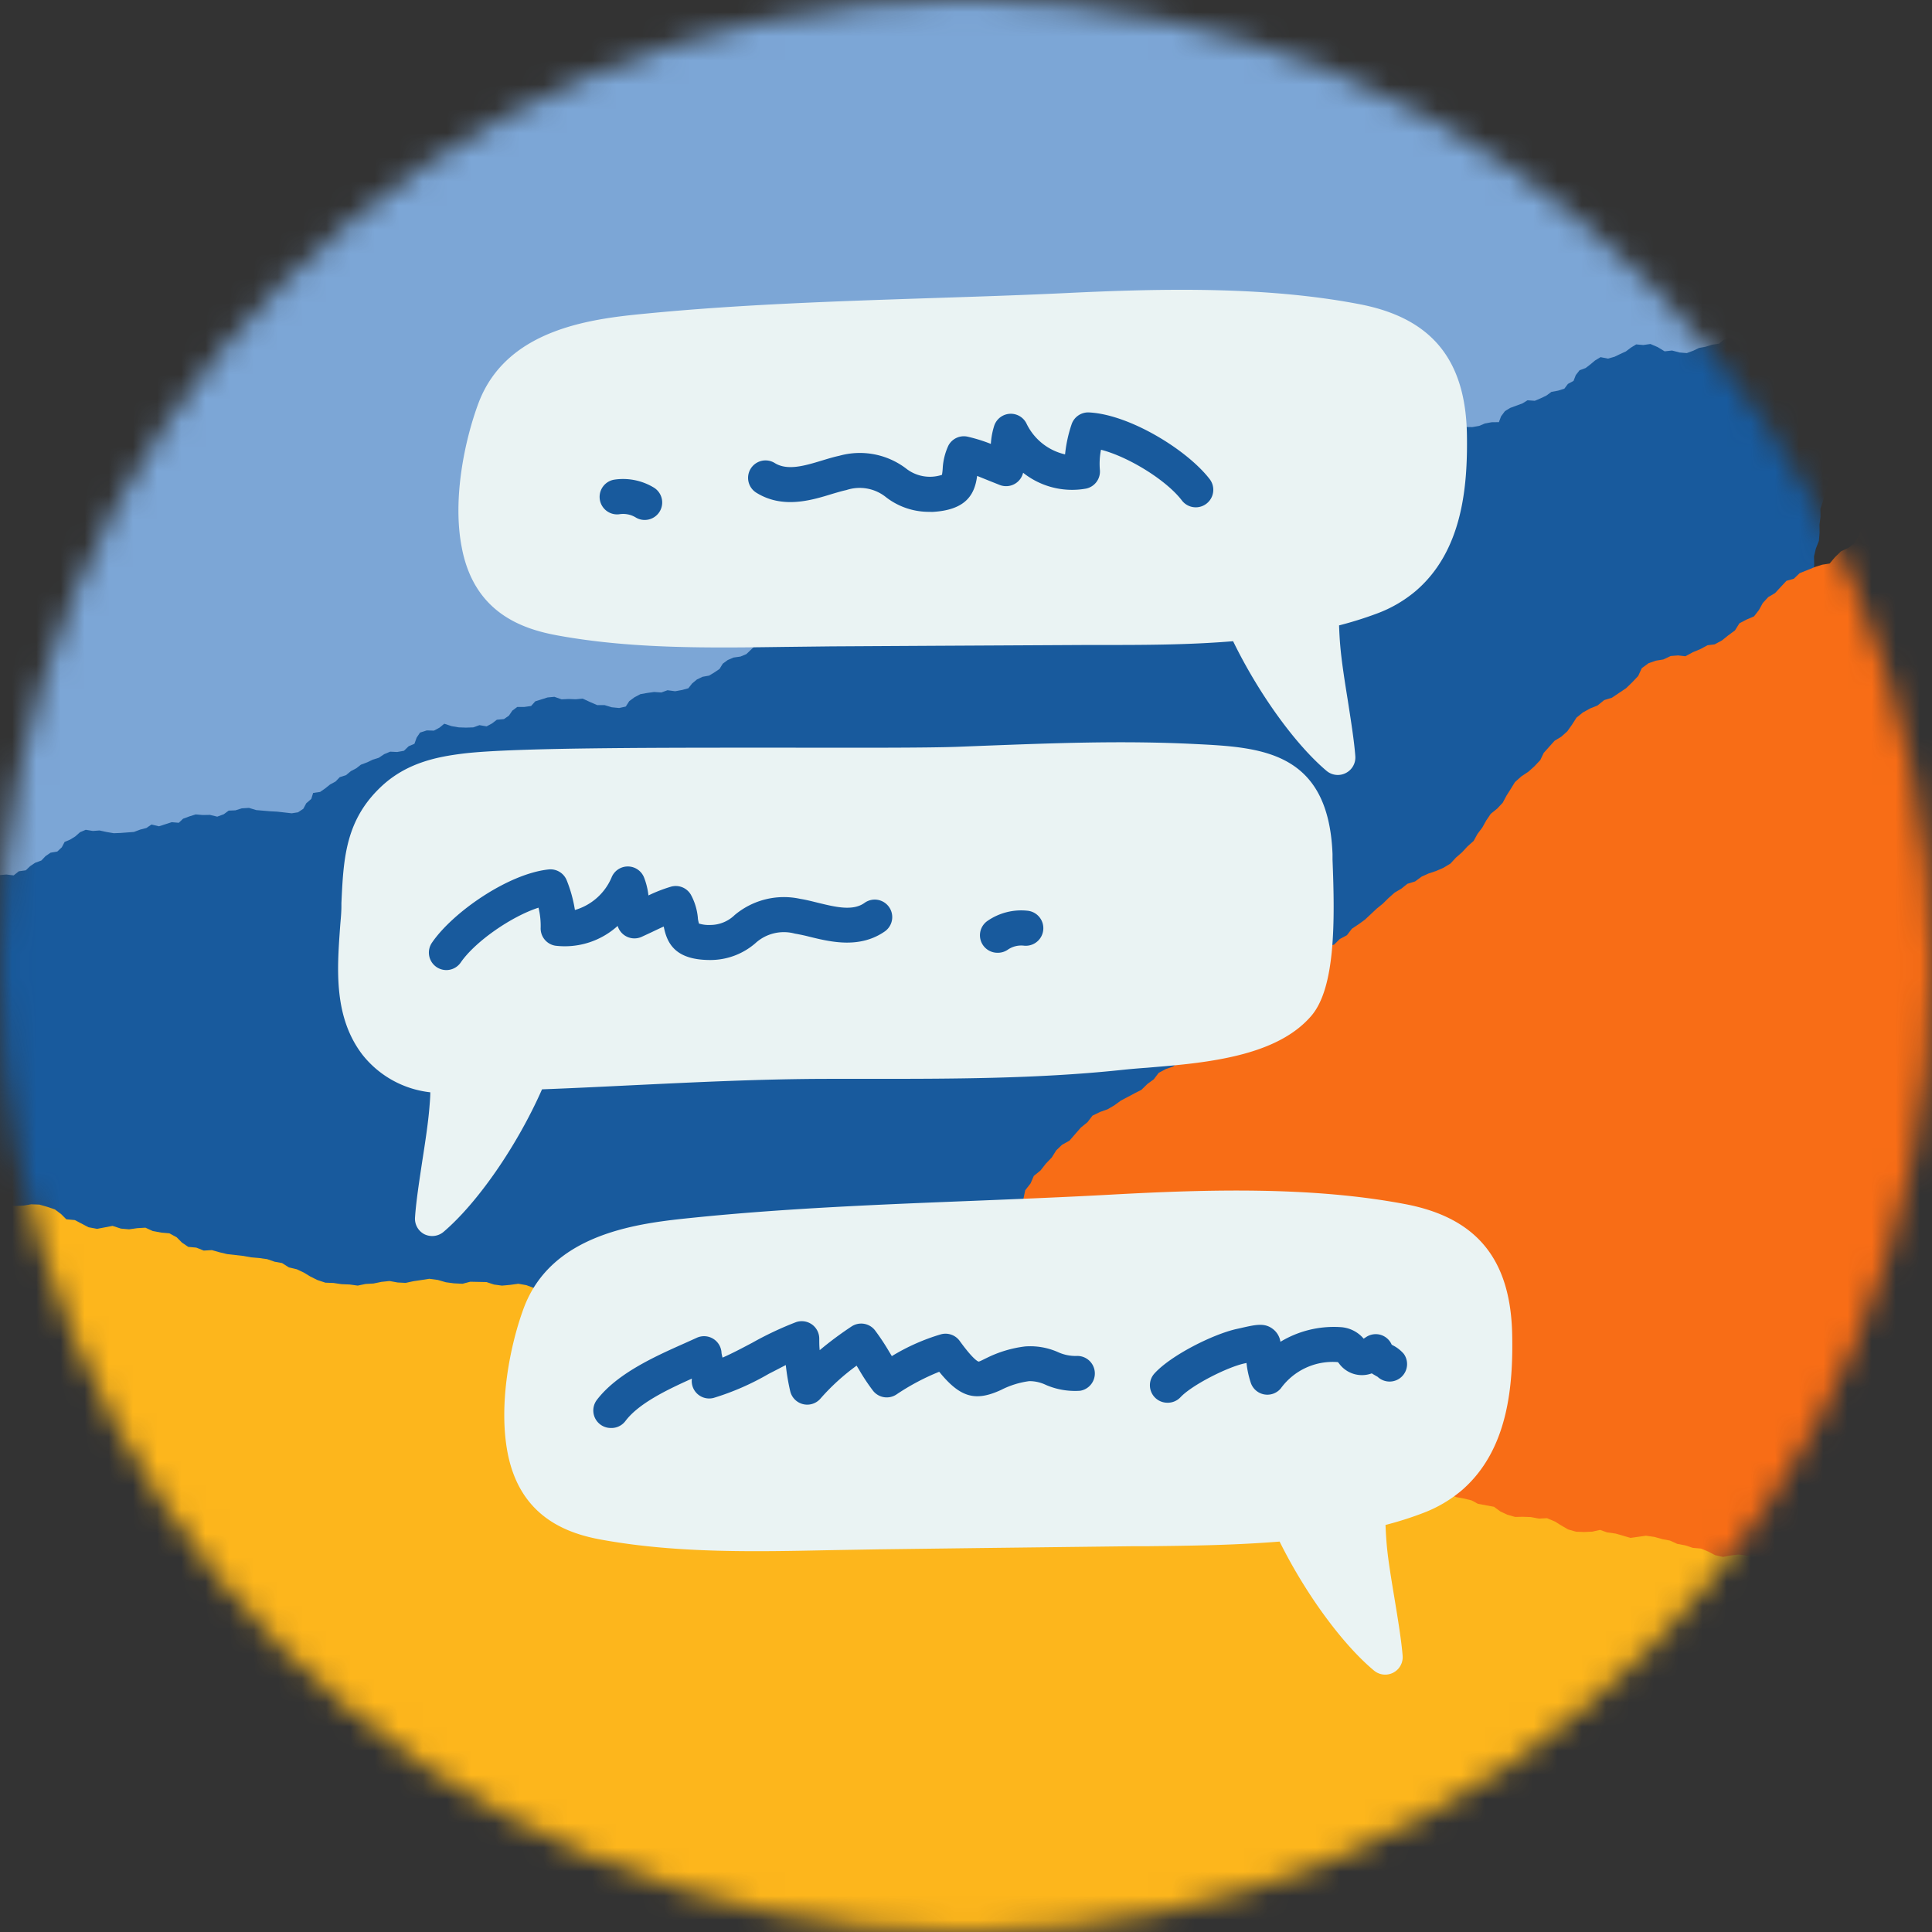
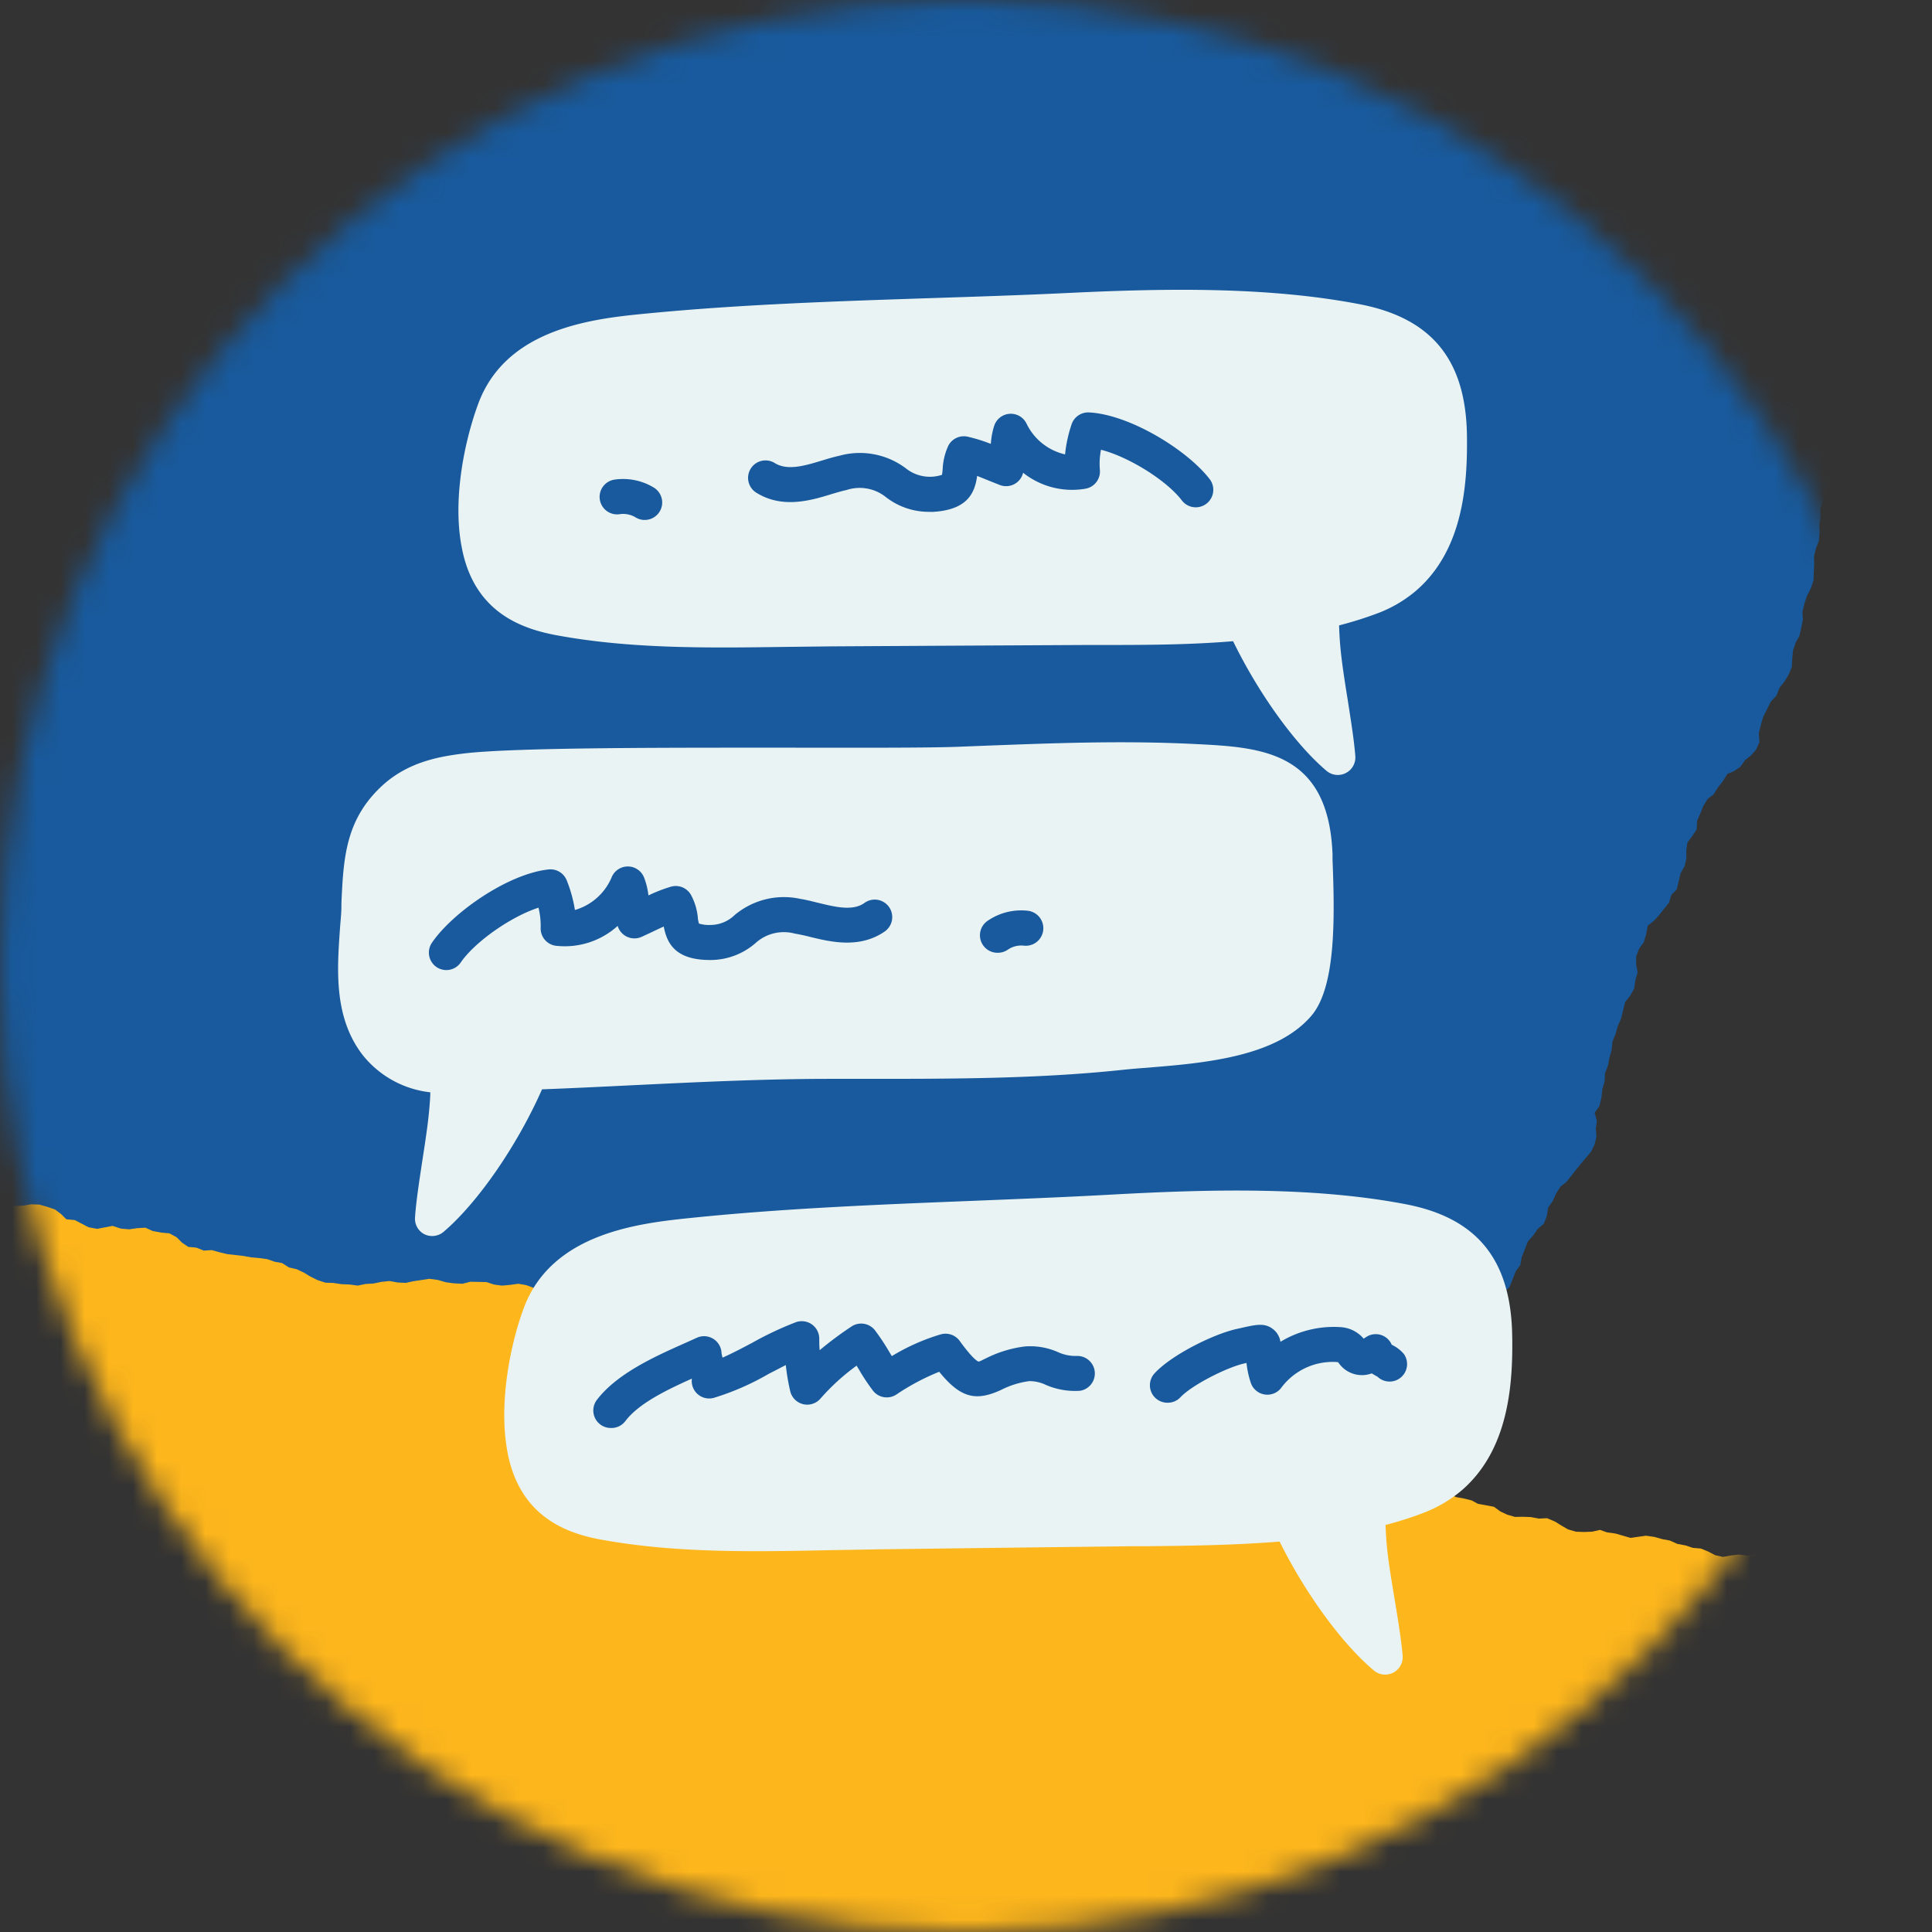
<svg xmlns="http://www.w3.org/2000/svg" width="80" height="80" viewBox="0 0 80 80" fill="none">
  <rect x="0" y="0" width="80" height="80" fill="#333333" stroke="none" />
  <mask id="a" style="mask-type:alpha" maskUnits="userSpaceOnUse" x="0" y="0" width="80" height="80">
    <circle cx="40" cy="40" r="40" fill="#C4C4C4" />
  </mask>
  <g mask="url(#a)">
    <path d="M-7.93 37.616l-.515 17.029.39.252-.314 10.489 1.302 3.143 8.32 19.883 21.751 12.007 18.12 3.735.14-.313.092-.32.147-.289.203-.252.197-.203.187-.3.183-.258.1-.34.147-.288.177-.276.222-.224.2-.253.177-.275.116-.342.001-.344.078-.33.236-.215.26-.147.215-.249.105-.345.205-.268.261-.192.125-.316.236-.216.132-.337.056-.351.156-.31.244-.234.14-.314.09-.32.262-.192.184-.301.055-.352.125-.317.075-.324.14-.313.076-.325-.037-.338.107-.316-.012-.352.008-.02-.413-.283.006-.103.065-.333.036-.312.062-.334.172-.304.048-.332.09-.32.086-.35.058-.313.06-.328.222-.27.063-.326.321-.565.157-.265.19-.277.123-.312-.005-.33.193-.27.117-.297.215-.637.099-.296.156-.309.199-.253.177-.231.428-.497.154-.304.035-.341.189-.271.073-.354.181-.251.063-.334.13-.333.026-.32.116-.297.107-.316.066-.333.052-.308.116-.341.337-.561.23-.2.064-.328.207-.273.294-.572.153-.304.132-.337.076-.325-.02-.332.204-.268.187-.256.172-.305.245-.196.02-.317.117-.341.025-.316.003-.35.134-.308.203-.252.177-.275.093-.325.16-.286.123-.312.194-.276.115-.292.156-.309.114-.335.032-.642.293-.572.117-.342.155-.264-.01-.325.05-.337.075-.324.156-.31.212-.243.211-.227.199-.298.048-.331.124-.318.076-.324.054-.314.154-.303.186-.256.239-.22.246-.63.191-.233.139-.307.116-.296.193-.272.022-.322.123-.312-.036-.337.114-.337.019-.345.145-.327.215-.249.177-.275.2-.298.178-.236.068-.348.156-.309.033-.336.069-.31.115-.335.03-.343.08-.323.155-.309.044-.333-.044-.317.107-.316.093-.325.008-.32.125-.317.222-.224.178-.275.245-.197.23-.244.156-.264.19-.273.178-.28.107-.316.14-.313.092-.32.237-.22.255-.65.187-.256.06-.329.255-.649.218-.247.19-.272.253-.216.124-.318.056-.351.191-.277.138-.308.18-.28.245-.196.599-.754.192-.226.215-.249.156-.308.083-.345-.028-.313.044-.333-.092-.33.2-.29.079-.33.04-.357.093-.325.016-.34.125-.317.06-.328.093-.325.032-.336.132-.337.092-.32.131-.293.17-.695.2-.247.172-.303.052-.354.093-.325-.062-.317.003-.348.123-.313.194-.275.1-.341.061-.333.245-.196.211-.228.197-.248.23-.29.095-.318.222-.225.084-.345.078-.329.163-.285.075-.324-.004-.329.047-.331.207-.274.178-.275.014-.346.146-.328.116-.297.186-.295.237-.176.176-.282.208-.266.187-.3.281-.12.253-.173.196-.276.245-.195.213-.245.14-.312-.03-.353.085-.35.1-.34.155-.309.162-.324.23-.244.13-.332.203-.252.181-.297.124-.316.017-.34.034-.341.107-.316.16-.286.14-.657-.022-.328.086-.35.106-.316.156-.308.115-.337.01-.325.017-.34-.008-.33.079-.323.124-.317.029-.337-.005-.33.044-.332-.005-.329.108-.32.076-.326.113-.32.075-.324.172-.305.204-.268.207-.228.187-.256.138-.308.23-.245.115-.292.164-.284.108-.321.091-.32.117-.297.2-.642.13-.288.155-.308.045-.333.179-.28.091-.32.226-.224.254-.172.222-.269.091-.32.132-.337.194-.27.046-.339.016-.34.094-.325.176-.32v-.65l.133-.337.4-.5.099-.34.253-.172.238-.22.163-.284.154-.305.078-.329.008-.32.046-.338.107-.316.05-.337.122-.311.215-.25.179-.28.044-.332.133-.292.099-.342.171-.259.353-.557.132-.292.162-.28.214-.249.2-.291.047-.338.13-.332.142-.702.183-.3.094-.32.016-.346.087-.343.052-.354.132-.336-.038-.333.054-.358-.197-.613.23-.245.14-.312.123-.312.254-.216.253-.127.238-.265.193-.228.198-.297.041-.356.171-.304.044-.332.18-.326.204-.223.223-.269.172-.304.259-.188.124-.316.239-.265.252-.172.186-.25.198-.299.115-.336.074-.352.004-.322-.042-.66.093-.326.071-.348.23-.244.139-.308.116-.341.044-.333.097-.324.213-.244.117-.297.214-.249.245-.195.162-.28.14-.313.177-.275.184-.301.09-.321.172-.305.178-.275-.06-.321.006-.326.072-.348.117-.341.138-.308.093-.326.197-.247.09-.348.106-.317.077-.33.13-.287.14-.313.002-.344.093-.325-.063-.317.023-.322.087-.343.078-.33.032-.335.093-.326.222-.224.147-.328.2-.641.057-.357.076-.325.214-.249.154-.303.254-.172.276-.099.191-.321.254-.217L74.35-33.91l-22.267.966-8.889 3.74-11.244 4.752-17.761 14.374L4.536 8.02-7.93 37.616z" fill="#185A9D" />
-     <path d="M141.641 61.553L150.495 47l-.214-.413 5.45-8.966.421-3.376 2.58-21.399-12.99-21.18-13.914-12.193-.277.203-.237.234-.271.178-.301.12-.271.079-.311.169-.287.133-.254.247-.271.177-.29.153-.304.085-.298.122-.29.152-.27.24-.17.298-.231.249-.311.07h-.3l-.309.11-.262.248-.31.132-.322.038-.265.214-.311.07-.282.228-.222.279-.288.191-.328.085-.276.203-.238.233-.321.038-.309.172-.222.278-.265.214-.226.245-.276.203-.226.246-.135.31-.249.223-.163.313-.017.014.22.449-.056.086-.221.258-.186.253-.219.26-.299.18-.206.265-.237.234-.247.262-.204.243-.214.256-.327.124-.216.254-.559.333-.266.153-.302.146-.261.21-.159.29-.301.14-.248.2-.502.449-.232.208-.288.192-.298.122-.268.113-.618.22-.284.19-.198.279-.298.143-.239.27-.282.13-.219.26-.277.224-.181.266-.248.2-.249.223-.221.257-.198.243-.269.238-.57.322-.299.06-.217.254-.315.135-.538.353-.283.188-.281.228-.226.245-.147.3-.31.132-.289.13-.3.18-.31.05-.174.265-.27.24-.177.261-.175.303-.269.202-.301.12-.29.151-.242.237-.28.17-.26.21-.306.145-.243.196-.289.193-.265.235-.344.542-.538.353-.27.24-.266.152-.151.288-.21.269-.225.244-.289.192-.304.107-.296.094-.32.16-.205.265-.265.215-.225.244-.202.247-.284.188-.289.13L98.56 5l-.525.425-.28.109-.273.199-.248.2-.301.141-.179.27-.26.21-.135.31-.266.237-.186.29-.289.214-.31.11-.29.152-.32.16-.271.117-.231.27-.288.191-.195.277-.212.234-.266.236-.196.283-.228.242-.288.191-.203.268-.117.298-.25.222-.241.236-.166.275-.265.214-.303.085-.29.152-.311.05-.321.098-.266.154-.299.143-.293.155-.25.222-.276.203-.237.233-.316.075-.542.439-.29.13-.213.257-.543.438-.311.108-.3.143-.326.063-.265.215-.223.277-.303.147-.272.2-.294.155-.31.049-.892.36-.28.101-.309.111-.288.191-.242.259-.13.286-.203.268-.083.332-.318.154-.23.248-.212.29-.241.237-.182.287-.265.215-.214.256-.242.237-.194.276-.28.228-.239.233-.259.19-.49.52-.296.116-.299.18-.22.281-.241.237-.103.306-.174.301-.261.212-.306.143-.254.248-.218.26-.31.048-.296.094-.294.12-.343.137-.24.23-.304.086-.242.258-.23.249-.283.167-.226.244-.158.289-.205.265-.315.135-.29.152-.184.294-.288.213-.248.2-.307.166-.294.036-.292.158-.312.129-.311.169-.304-.034-.305.024-.306.143-.31.05-.305.107-.277.203-.148.322-.246.261-.255.247-.287.192-.3.202-.322.099-.277.224-.301.12-.304.168-.264.214-.183.287-.198.28-.248.222-.28.17-.448.501-.142.297-.247.262-.249.222-.288.191-.265.237-.17.276-.182.288-.156.292-.228.242-.265.214-.19.28-.16.288-.201.267-.159.289-.253.225-.226.245-.256.223-.225.245-.3.18-.31.132-.293.097-.289.13-.272.2-.32.099-.245.197-.282.167-.253.225-.238.234-.247.2-.491.46-.255.186-.288.192-.203.267-.294.155-.237.234-.307.083-.306.024-.326.124-.237.233-.282.228-.301.14-.207.271-.182.288-.242.237-.312.19-.32.566-.283.228-.593.237-.255.247-.305.025-.315.073-.282.167-.285.189-.23.247-.165.274-.207.272-.249.222-.21.268-.26.211-.31.11-.293.156-.203.267-.26.19-.254.247-.277.141-.582.31-.26.19-.278.163-.309.11-.318.154-.207.271-.277.225-.47.54-.308.172-.24.23-.184.294-.245.256-.22.281-.28.228-.132.308-.223.285-.132.63-.321.099-.276.203-.26.21-.328.063-.283-.014-.338.113-.28.102-.319.16-.211.29-.299.18-.203.267-.317.194-.288.094-.325.124-.3.18-.318.035-.265.214-.338.113-.304.024-.286.126-.32.162-.265.235-.238.27-.163.278-.288.595-.242.237-.234.267-.32.1-.273.2-.27.238-.202.268-.245.234-.305.107-.248.2-.31.111-.31.05-.278.163-.277.203-.29.152-.308.17-.237.235-.3.18-.29.152-.106.309-.167.28-.234.267-.27.24-.272.2-.242.236-.293.118-.25.259-.248.223-.231.248-.255.186-.276.203-.171.298-.242.237-.102.306-.179.269-.245.255-.23.249-.194.276-.241.237-.304.085-.29.213-.49.46-.226.28-.226.247-.31.11-.283.188-.305.024-.29-.05-.325.185-.327.063L34.776 83.14 54.62 93.29l9.576 1.135 12.125 1.42 22.542-3.733 17.328-10.975 25.451-19.585z" fill="#F86D16" />
    <path d="M46.572 131.843l16.838-2.723.176-.431 10.37-1.681 2.85-1.873 18.001-11.933 7.761-23.621.305-18.488-.334-.079-.332-.028-.312-.09-.285-.152-.236-.154-.33-.127-.288-.13-.352-.034-.311-.09-.305-.122-.261-.175-.286-.147-.303-.122-.358-.05-.338.064-.339-.013-.256-.19-.192-.23-.285-.162-.359-.038-.301-.15-.238-.22-.334-.062-.256-.19-.355-.067-.357.012-.333-.094-.276-.195-.334-.078-.332-.029-.236-.22-.331-.122-.357.012-.335-.063-.332-.012-.334-.078-.334-.012-.325.1-.33-.046-.345.08-.021-.005-.2.46-.103.013-.34-.001-.313.023-.34.003-.331-.11-.336.015-.331-.028-.36-.018-.318.003-.334.004-.306-.168h-.333l-.616-.208-.289-.103-.307-.135-.33-.061-.323.067-.302-.137-.313-.059-.667-.09-.31-.041-.332-.094-.286-.148-.26-.13-.568-.326-.328-.093-.342.03-.302-.133-.36-.005-.282-.13-.34.002-.35-.065-.32.035-.314-.058-.33-.045h-.34l-.313.006-.357-.05-.614-.224-.24-.188h-.334l-.306-.15-.617-.18-.328-.093-.355-.066-.334-.013-.323.083-.302-.15-.286-.135-.332-.11-.238-.204-.316.04-.357-.05-.314.036-.345.063-.328-.073-.285-.15-.304-.123-.337-.03-.31-.102-.33-.062-.308-.138-.308-.057-.333-.094-.351-.049-.637.09-.617-.179-.357-.05-.29-.102-.317.072-.34.015-.333-.012-.333-.095-.279-.162-.263-.164-.33-.139-.334.017-.335-.063-.333-.012-.318.006-.327-.093-.287-.135-.26-.192-.665-.123-.265-.143-.328-.078-.313-.057-.303-.138-.32.039-.33-.061-.325.1-.352-.05-.343.048-.349-.08-.284-.164-.304-.122-.33-.139-.264-.13-.356-.001-.332-.095-.337.032-.317-.01-.352-.048-.342.035-.332-.017-.333-.094-.335.02-.304.104-.33-.045-.337-.03-.317.052-.335-.062-.261-.175-.304-.122-.239-.204-.283-.18-.288-.102-.303-.134-.309-.123-.33-.045-.334-.078-.332-.029-.261-.191-.686-.127-.287-.135-.334.004-.685-.128-.284-.166-.303-.134-.26-.209-.335-.061-.356.011-.308-.135-.328-.077-.31-.122-.237-.204-.852-.445-.258-.146-.285-.163-.332-.094-.354-.017-.303.087-.336.02-.306.152-.324-.141-.339-.014-.357.028-.338-.03-.336.049-.336-.062-.334.004-.337-.03-.336.032-.356-.066-.332-.03-.312-.073-.714-.034-.28-.15-.331-.11-.357.015-.337-.03-.3.121-.343.063-.33-.06-.308-.14-.353-.032-.34.002-.237-.203-.263-.164-.281-.146-.327-.171-.331-.032-.262-.176-.355-.016-.338-.014-.31-.107-.333-.012-.323.067-.335.016-.307-.151-.303-.122-.343.051-.35-.08-.313-.059-.325-.126-.218-.2-.309-.119-.3-.153-.33-.127-.171-.253-.216-.215-.308-.14-.238-.203-.28-.163-.333-.078-.341.097-.36-.018-.353-.033-.332-.094-.349-.097-.283-.18-.35-.064-.286-.152-.325-.122-.335-.06-.337.047-.342.031-.33-.045-.31-.102-.673-.014-.319.084-.36-.018-.33-.044L18.13 53l-.353-.048-.32.05-.338.05-.323.07-.333-.017-.334-.061-.337.036-.323.067-.335.02-.322.067-.336-.046-.334-.013-.336-.05-.332-.012-.332-.11-.301-.15-.263-.16-.287-.135-.328-.077-.283-.18-.309-.056-.31-.107-.336-.046-.332-.029-.313-.057-.668-.075-.307-.073-.333-.094-.335.02-.309-.123-.332-.03-.262-.178-.215-.217-.306-.167-.331-.029-.357-.065-.302-.139-.34.02-.339.048-.337-.03-.347-.113-.639.123-.356-.066-.566-.297-.353-.033-.216-.216-.26-.192-.31-.106-.328-.094-.338-.013-.316.052-.34.019-.331-.045-.341.014-.33-.06-.284-.163-.309-.123-.335.02-.312-.075-.354-.032-.287-.12-.613-.24-.312-.074-.305-.106-.285-.163-.323-.142-.34.02-.352-.066-.716-.006-.33-.122-.331-.032-.344.05-.353-.02-.357.016-.356-.066-.32.1-.362.016-.566.309-.283-.18-.333-.078-.33-.061-.26-.208-.172-.225-.305-.183-.26-.146-.328-.138-.357.027-.331-.11-.336.02-.353-.115-.258-.158-.305-.167-.331-.111-.233-.219-.334-.062-.305-.184-.215-.215-.282-.135-.33-.138-.351-.05-.36-.004-.317.056-.642.167-.337-.03-.356-.004-.283-.178-.328-.078-.357-.05-.335.02-.338-.033-.279-.163-.313-.058-.285-.164-.238-.203-.305-.106-.334-.078-.303-.121-.33-.123-.332-.029-.332-.11-.303-.123-.305.12-.322.056-.355-.005-.357-.05-.33-.076-.336-.03-.28-.146-.36-.022-.33-.045-.339-.014-.307-.072-.333-.079-.339.064-.337-.029-.3.121-.32.038-.354-.02-.338-.013-.336.032-.338-.03-.261-.175-.35-.082-.668-.074-.361.01-.334-.012-.284-.163-.328-.093-.215-.217-.15-.253-.35-.126-.26-.207-6.464 21.68 5.09 21.667 5.33 8.013 6.762 10.132 17.434 14.703 19.588 6.039 31.417 6.62z" fill="#FDB61C" />
-     <path d="M-112.856-6.855l-.198-1.685.074-1.637.364-1.54.09-1.631.476-1.523 1.268-.952.593-1.425 1.024-1.146.621-1.38 1.265-.9 1.105-.989.749-1.3 1.355-.761 1.086-1.037 1.155-1.066.304-1.573.913-1.262.108-1.662 1.141-1.046.663-1.412 1.595-.378 1.388-.771 1.532-.552 1.123-1.04 1.506-.514 1.253-.877.693-1.33 1.055-1.08.918-1.14.786-1.264 1.198-.922 1.371-.685 1.52-1.48.962-1.927 2.422-.25 1.731-1.351 2.133-.671 1.767-1.186 2.416.087 2.204-.603 2.206-.595 1.703-1.336 2.51.09 2.026-.964 1.592-1.506 2.03-.977.11-2.38 1.267-1.828 1.945-.954 1.977-.94 2.136-.724 1.514-1.53 2.3-.508 1.856-1.186 2.415-.316 2.58.598 2.557.218 2.58.275 2.29 1.68 2.584 1.041 2.369-.254 2.457-.024 2.41-.138 2.227-.6 1.91.208 1.82.932 1.892.28 1.822.894 1.718 1.097 1.583 1.315 1.858.758 1.764.997 1.888.673 1.857.796 1.925.594 1.726 1.186 1.902.294 1.884.097 1.872.075 1.754-.348 1.253-1.068 1.803-.22 1.802-.085 1.716-.347 1.612-.489 1.557-.587 1.695-.364 1.365-.86 1.73-.389 1.925.54 1.783-.134 1.866.24 1.73-.31 1.769-.287 1.887.082 1.916.827 1.525 2.23 1.098 2.37 1.688 2.228.51 2.485.408 2.405.019 2.365 1.098 2.386.527 2.434 1.2 2.367 1.24 2.352.274 2.432.983 2.436 2.096 1.879 1.564 2.257 1.854 2.065 1.431 2.297 1.712 2.194 1.155 2.415 2.458 1.378 2.159 1.843 1.62 2.19 1.768 2.102 2.563 1.106 2.088 1.924 2.683.68 2.35 1.693 1.865 2.156L79.525.927l.77 2.534 1.946 2.147 1.745 2.222 2.346 1.668-.303-.022-.23.11-.309-.086-.256.07-.188.172-.275.074-.244.09-.145.198-.286.024-.283-.029-.293.03-.195.161-.236.1h-.29l-.19.164-.21.14-.288.001-.265.019-.217.129-.476.228-.166.167-.287-.015-.257.068-.254.107-.262.041-.212.158-.139.207-.301-.076-.276.074-.242.091-.269.031-.514.19-.297-.09-.292.016-.255.052-.225.136-.116.223-.258.121-.265.019-.296-.051-.237.1-.296-.01-.24.128-.281.012-.185.157-.21.143-.25.092-.21.14-.144.2-.203.15-.24.128-.265.057-.154.186-.186.175-.296.082-.3-.035-.312-.151-.3-.088-.282.063-.196.162-.287.042-.269.085-.27.048-.24.115-.27.1-.293-.024-.319-.083-.305.034-.289-.175-.3-.129-.297.042-.293-.025-.216.132-.21.158-.25.115-.219.106-.275.078-.305-.061-.232.14-.185.156-.201.154-.252.093-.156.2-.093.24-.233.125-.146.196-.26.083-.278.051-.203.15-.23.111-.254.108-.302-.021-.205.127-.515.19-.215.132-.16.216-.09.24-.302.004-.278.051-.236.1-.282.05-.279-.004-.258.081-.284.027-.302-.077-.293-.025-.24.076-.285-.014-.271.087-.179.182-.236.1-.292.068-.299-.033-.227.133-.222.121-.122.214-.133.218-.15.211-.242.145-.25.078-.297.041-.297-.01-.293-.118-.308-.032-.278.075-.304-.1-.284.026-.29-.001-.306-.044-.3.057-.188.173-.288.042-.219.16-.276.02-.3-.035-.305-.006-.303-.156-.302-.059-.259.067-.279.035h-.29l-.043.274-.076.264-.182.183-.142.223-.285.08-.18.185-.258.12-.143.221-.261.083-.295.045-.217.147-.18.168-.302.073-.18.186-.3.002-.313-.003-.272.008-.258.066-.25.04-.282.012-.29-.002-.237.114-.26.084-.16.176-.299.005-.3-.036-.269.085-.208.143-.229.11-.178.168-.179.183-.2.154-.255.052-.292.015-.304-.061-.294-.105-.25.12-.603-.043-.237.1-.14.206-.156.202-.297.042-.232.125-.164.19-.194.164-.301.017-.241.091-.251.117-.317-.027-.288-.11-.31-.07-.224.133-.277.038-.195.162-.27.048-.267.07-.236.1-.188.134-.25.078-.223.135-.236.1-.263.04-.247.064-.293-.025-.273.063-.294-.011-.286-.015-.297-.012-.268.034-.232.125-.254.107-.219.106-.247.104-.165.204-.342.358-.152.188-.267.072-.23.124-.127.226-.355.34-.246.103-.285.04-.237.1-.212.156-.133.218-.224.15-.208.125-.27.048-.237.114-.195.162-.157.2-.256.07-.29.053-.317-.042-.254.093-.303-.02-.285.04-.282.05-.25.133-.211.157-.142.222-.275.061-.31-.031-.298-.09-.298.002-.3-.129-.305-.141-.285.027-.296-.011-.293.014-.295-.104-.284.026-.258.082-.251.078-.174.194-.285.04h-.288l-.204.152-.14.207-.207.143-.293.027-.201.154-.223.12-.297-.05-.254.092-.306.01-.296-.01-.297-.051-.304-.1-.195.161-.233.125-.295-.009-.279.089-.14.207-.093.258-.237.1-.198.19-.282.05-.287-.014-.247.103-.225.15-.25.078-.23.11-.26.098-.192.149-.224.118-.203.168-.258.082-.172.179-.231.126-.204.164-.207.143-.288.041-.076.247-.208.18-.122.229-.219.146-.262.041-.598-.068-.286-.015-.586-.05-.3-.091-.298.019-.26.082-.282.012-.203.15-.271.1-.3-.073-.3.005-.292-.025-.26.082-.262.096-.178.169-.292-.025-.529.17-.311-.073-.208.143-.258.067-.26.097-.552.042-.282.011-.296-.05-.293-.064-.277.02-.294-.048-.237.1-.197.175-.214.132-.227.095-.116.222-.187.176-.28.048-.208.143-.17.179-.264.098-.206.14-.178.17-.288.04-.213.17-.3-.036-.274.023-.292.015-.293-.025-.282.065-.181.183-.24.114-.133.218-.25.093-.18.185-.28-.005-.254.054-.243.089h-.286l-.254.092-.241.074-.301-.076h-.289l-.27.049-.203.165-.2.153-.234.085-.23.148-.29.015-.29-.04-.285-.014-.27.048-.218.13-.2.167-.134.218-.261.042-.234.084-.256.07-.287.038-.14.207-.18.183-.236.1-.286.04-.243.09-.275.022-.234.084-.286.024-.223.136-.284.026-.287-.014-.26.082-.139.208-.193.16-.247.104-.154.185-.306-.085-.28.036-.293-.026-.292.03-.142.223-.208.143-.261.081-.29.053-.267.034-.255.052-.275.023-.21.154-.296-.104-.293.03-.272.046-.235.1-.199.138-.222.135-.244.09-.226.094-.178.169-.254.107-.23.11-.259.026-.21.159-.293.03-.195.16-.27.049-.586-.05-.29-.04h-.29l-.255.067-.244.088-.226.096-.219.106-.259.081h-.288l-.157.202-.244.088-.274.022-.284.01-.281.025-.268.033-.2.136-.291.017-.203.164-.222.121-.191.15-.23.11-.22.158-.263.06-.21.14-.17.179-.216.146-.188.172-.14.208-.239.115-.116.224-.2.168-.275.06-.208.143-.251.091-.213.157-.285.025-.305-.102-.24.115-.278.09-.31-.07-.272.045-.229.165-.253.094-.314-.058-.25.08-.305-.102h-.289l-.264.112-.318-.042-.29-.133-.312-.073-.215.146-.18.184-.223.12-.299.006-.293-.012-.298-.05-.274.021-.28.035-.221.122-.283.012-.277.033-.58-.076-.277.033-.19.15-.276.06-.14.207-.184.172-.205.17-.093.238-.193.164-.279.035-.26.1-.231.107-.31-.07-.271.046-.212.171-.282.05-.26.044h-.29l-.25.094-.224.117-73.59-55.24z" fill="#7CA6D6" />
  </g>
  <path d="M62.616 55.254c-.065-3.124-1.477-4.84-4.45-5.398-3.833-.724-8.1-.612-12.144-.39-1.88.104-3.812.18-5.684.256-3.83.152-7.794.308-11.624.699-2.197.224-5.875.6-7.037 3.772-.547 1.488-1.046 3.939-.659 5.959.521 2.715 2.534 3.373 3.982 3.62 3.092.55 6.317.481 9.434.416l1.922-.033 4.246-.054 6.354-.076h.6c1.68-.018 3.566-.04 5.43-.192 1.061 2.143 2.593 4.246 3.91 5.343a.724.724 0 0 0 1.184-.615c-.054-.652-.188-1.466-.33-2.332-.13-.785-.267-1.596-.325-2.226a18.352 18.352 0 0 1-.054-.858c.528-.136 1.05-.3 1.56-.496a5.443 5.443 0 0 0 1.622-.959c1.904-1.669 2.106-4.319 2.063-6.436zM60.743 18.033c-.043-3.124-1.448-4.85-4.412-5.43-3.827-.742-8.098-.666-12.138-.47-1.883.09-3.816.152-5.69.213-3.83.127-7.795.257-11.628.627-2.198.21-5.876.56-7.063 3.721-.554 1.484-1.086 3.931-.695 5.955.503 2.719 2.498 3.392 3.953 3.66 3.088.568 6.31.521 9.43.478l1.922-.022 4.362-.025 6.241-.033h.605c1.676 0 3.562 0 5.43-.156 1.046 2.15 2.563 4.265 3.87 5.369a.723.723 0 0 0 .796.09.723.723 0 0 0 .395-.698c-.05-.648-.178-1.448-.315-2.332-.127-.785-.254-1.6-.308-2.23-.025-.278-.04-.564-.05-.854a15.23 15.23 0 0 0 1.563-.489 5.37 5.37 0 0 0 1.626-.948c1.922-1.662 2.136-4.308 2.106-6.426z" fill="#EAF3F3" />
  <path d="M25.29 59.13a.725.725 0 0 1-.579-1.158c.826-1.086 2.371-1.788 3.62-2.342l.514-.232a.724.724 0 0 1 1.032.63c.01.064.024.127.043.188.395-.174.804-.39 1.224-.612a13.921 13.921 0 0 1 1.81-.854.725.725 0 0 1 .97.673c0 .167 0 .33.018.485.421-.353.863-.681 1.322-.984a.724.724 0 0 1 .966.16c.213.285.41.582.59.89l.109.18a8.581 8.581 0 0 1 2.023-.9.724.724 0 0 1 .786.27c.543.75.742.844.778.855.036.01.207-.087.333-.145a4.898 4.898 0 0 1 1.6-.481 2.84 2.84 0 0 1 1.35.231c.243.113.508.169.775.163a.726.726 0 0 1 .156 1.441 3.035 3.035 0 0 1-1.423-.242 1.565 1.565 0 0 0-.688-.156 3.595 3.595 0 0 0-1.162.362c-1.06.489-1.69.33-2.566-.75a9.532 9.532 0 0 0-1.774.942.723.723 0 0 1-.963-.152 8.338 8.338 0 0 1-.576-.865l-.108-.178a9.03 9.03 0 0 0-1.488 1.354.724.724 0 0 1-1.26-.293 8.958 8.958 0 0 1-.184-1.086c-.228.116-.464.242-.703.362-.721.42-1.489.756-2.287.999a.723.723 0 0 1-.898-.8c-1.032.463-2.208 1.028-2.755 1.76a.724.724 0 0 1-.605.285zM48.34 58.084a.724.724 0 0 1-.724-.69.724.724 0 0 1 .188-.522c.68-.75 2.41-1.618 3.392-1.84l.177-.039c.648-.149 1.006-.228 1.354.054a.813.813 0 0 1 .293.514 4.274 4.274 0 0 1 2.48-.608c.374.019.724.192.966.478l.09-.058a.724.724 0 0 1 .62-.098c.203.063.368.21.452.406l.066.036c.165.086.312.203.434.344a.724.724 0 0 1-1.086.948l-.065-.036c-.047-.029-.109-.061-.174-.105a1.173 1.173 0 0 1-1.361-.416.315.315 0 0 0-.047-.05 2.653 2.653 0 0 0-2.357 1.085.724.724 0 0 1-1.249-.239 3.908 3.908 0 0 1-.174-.81l-.097.021c-.724.163-2.172.898-2.64 1.401a.724.724 0 0 1-.539.224z" fill="#185A9D" />
  <path d="M55.177 35.594v-.229c-.167-4.282-2.983-4.423-5.705-4.557-2.972-.148-5.763-.04-8.72.072l-1.116.044c-1.205.043-3.747.04-6.69.036-5.173 0-11.605-.018-13.756.242-1.053.13-2.266.362-3.298 1.271-1.592 1.423-1.668 3.048-1.755 4.923v.13c0 .301-.037.605-.058.91-.123 1.726-.26 3.68.926 5.234a4.163 4.163 0 0 0 2.813 1.56c0 .214-.021.42-.036.616-.05.63-.174 1.448-.297 2.233-.13.865-.257 1.683-.3 2.335-.02.286.13.557.384.691.101.05.212.076.325.076a.724.724 0 0 0 .47-.17c1.424-1.212 3.06-3.59 4.08-5.904 1.25-.047 2.498-.109 3.751-.17 2.639-.127 5.369-.26 8.062-.264h1.68c3.431 0 6.975 0 10.443-.362a29.7 29.7 0 0 1 1.112-.098l.763-.065c2.39-.207 4.772-.605 6.042-2.082 1.007-1.17.981-3.953.88-6.472z" fill="#EAF3F3" />
  <path d="M18.481 40.169a.724.724 0 0 1-.597-1.13c.858-1.26 3.157-2.86 4.833-3.037a.724.724 0 0 1 .749.449c.16.396.274.809.34 1.23a2.363 2.363 0 0 0 1.513-1.335.724.724 0 0 1 1.347-.018c.094.24.156.492.185.75.3-.146.613-.267.934-.363a.724.724 0 0 1 .821.33c.16.293.258.615.29.948 0 .08.032.195.047.25.153.046.314.066.474.058a1.452 1.452 0 0 0 1.003-.41 3.17 3.17 0 0 1 2.722-.67c.235.037.478.099.724.16.706.17 1.448.362 1.94 0a.723.723 0 1 1 .83 1.188c-1.043.723-2.241.434-3.114.22a7.285 7.285 0 0 0-.608-.13 1.744 1.744 0 0 0-1.636.398 2.842 2.842 0 0 1-1.868.695c-1.412 0-1.785-.648-1.926-1.386-.163.072-.33.152-.503.235l-.413.192a.725.725 0 0 1-.992-.453A3.26 3.26 0 0 1 23 39.16a.724.724 0 0 1-.612-.75 3.137 3.137 0 0 0-.09-.825c-1.123.362-2.636 1.408-3.23 2.284a.726.726 0 0 1-.586.3zM41.304 39.452a.724.724 0 0 1-.406-1.325 2.453 2.453 0 0 1 1.647-.416.727.727 0 1 1-.14 1.448.978.978 0 0 0-.681.17.723.723 0 0 1-.42.123zM38.43 21.194a2.896 2.896 0 0 1-1.727-.594 1.739 1.739 0 0 0-1.654-.308c-.174.036-.38.098-.601.163-.858.265-2.038.62-3.12-.047a.723.723 0 1 1 .76-1.23c.528.322 1.245.104 1.94-.106.25-.076.485-.148.724-.199a3.167 3.167 0 0 1 2.755.518c.421.338.985.44 1.498.271a2.26 2.26 0 0 0 .03-.257c.016-.332.098-.658.238-.959a.724.724 0 0 1 .804-.362c.324.075.643.174.952.297.015-.257.062-.512.141-.757a.724.724 0 0 1 1.347-.061 2.353 2.353 0 0 0 1.585 1.252c.043-.425.134-.844.272-1.249a.724.724 0 0 1 .724-.488c1.683.087 4.065 1.556 4.992 2.762a.725.725 0 1 1-1.151.883c-.64-.84-2.212-1.81-3.349-2.1-.054.272-.07.55-.047.826a.724.724 0 0 1-.568.782 3.258 3.258 0 0 1-2.61-.655.724.724 0 0 1-.967.506l-.427-.17-.51-.206c-.098.746-.435 1.412-1.846 1.491l-.185-.003zM26.684 21.53a.695.695 0 0 1-.362-.105 1.008 1.008 0 0 0-.688-.13.724.724 0 0 1-.22-1.43 2.454 2.454 0 0 1 1.65.319.723.723 0 0 1-.362 1.346h-.018z" fill="#185A9D" />
</svg>